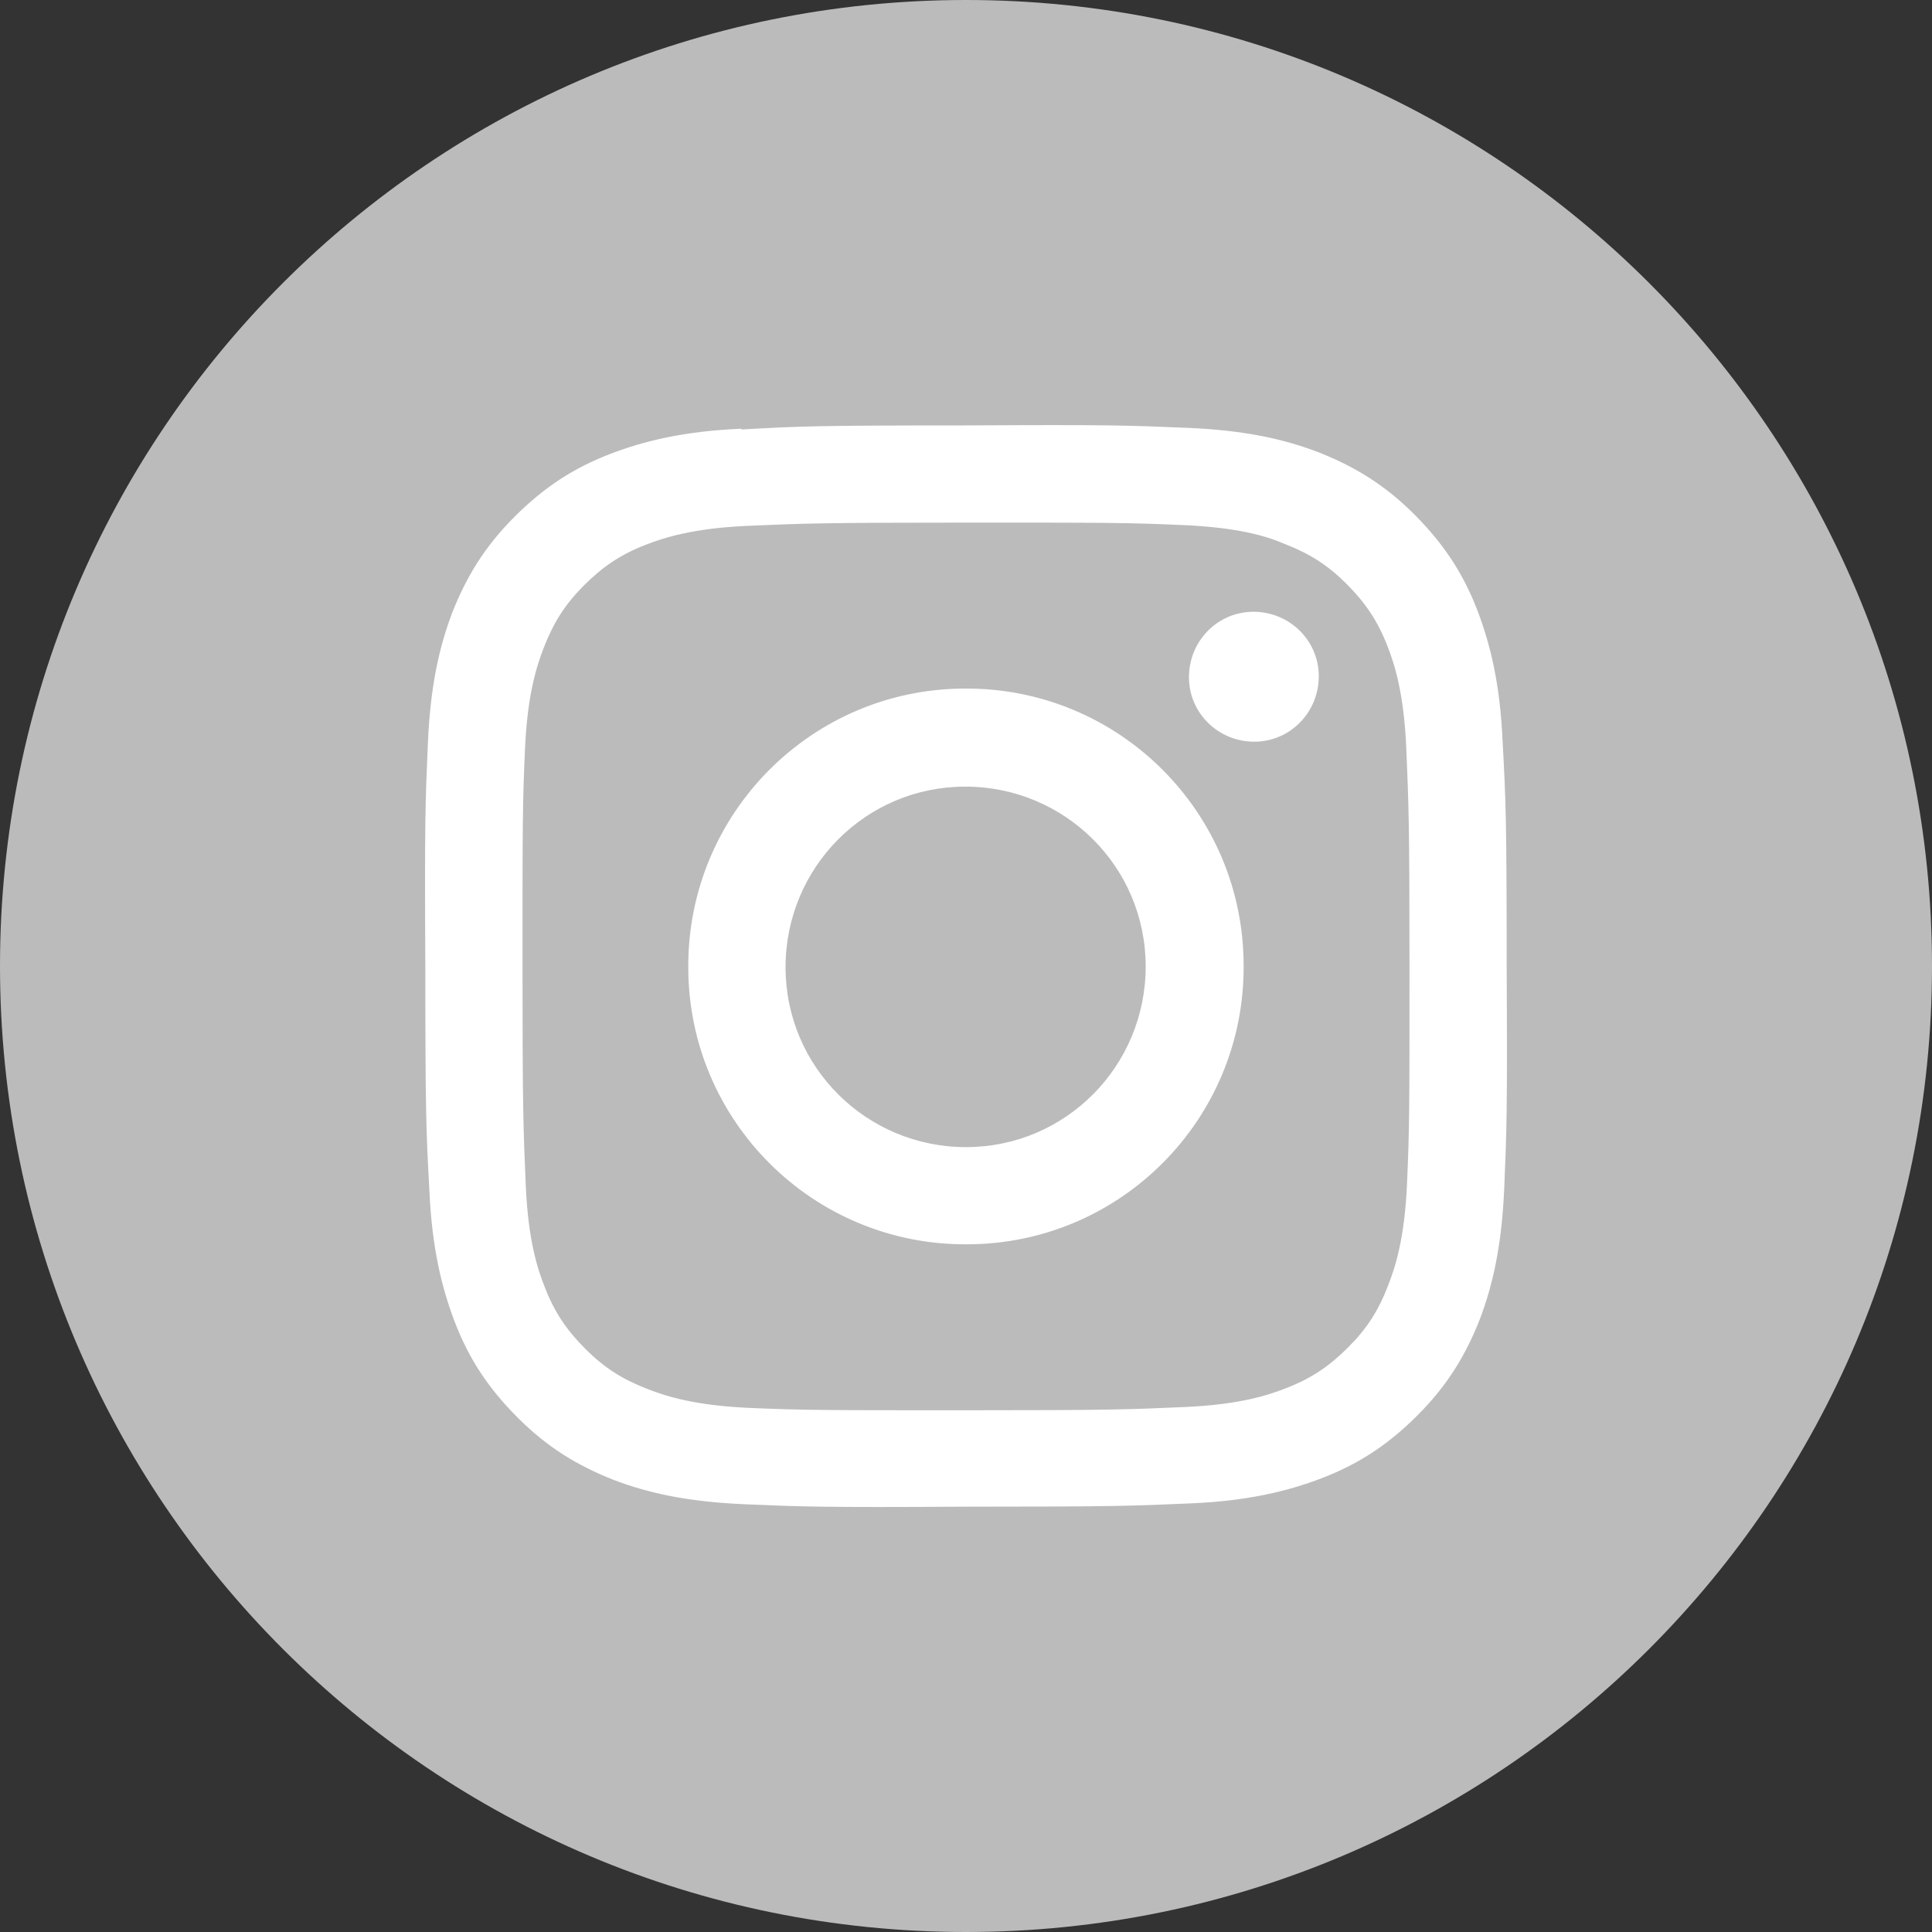
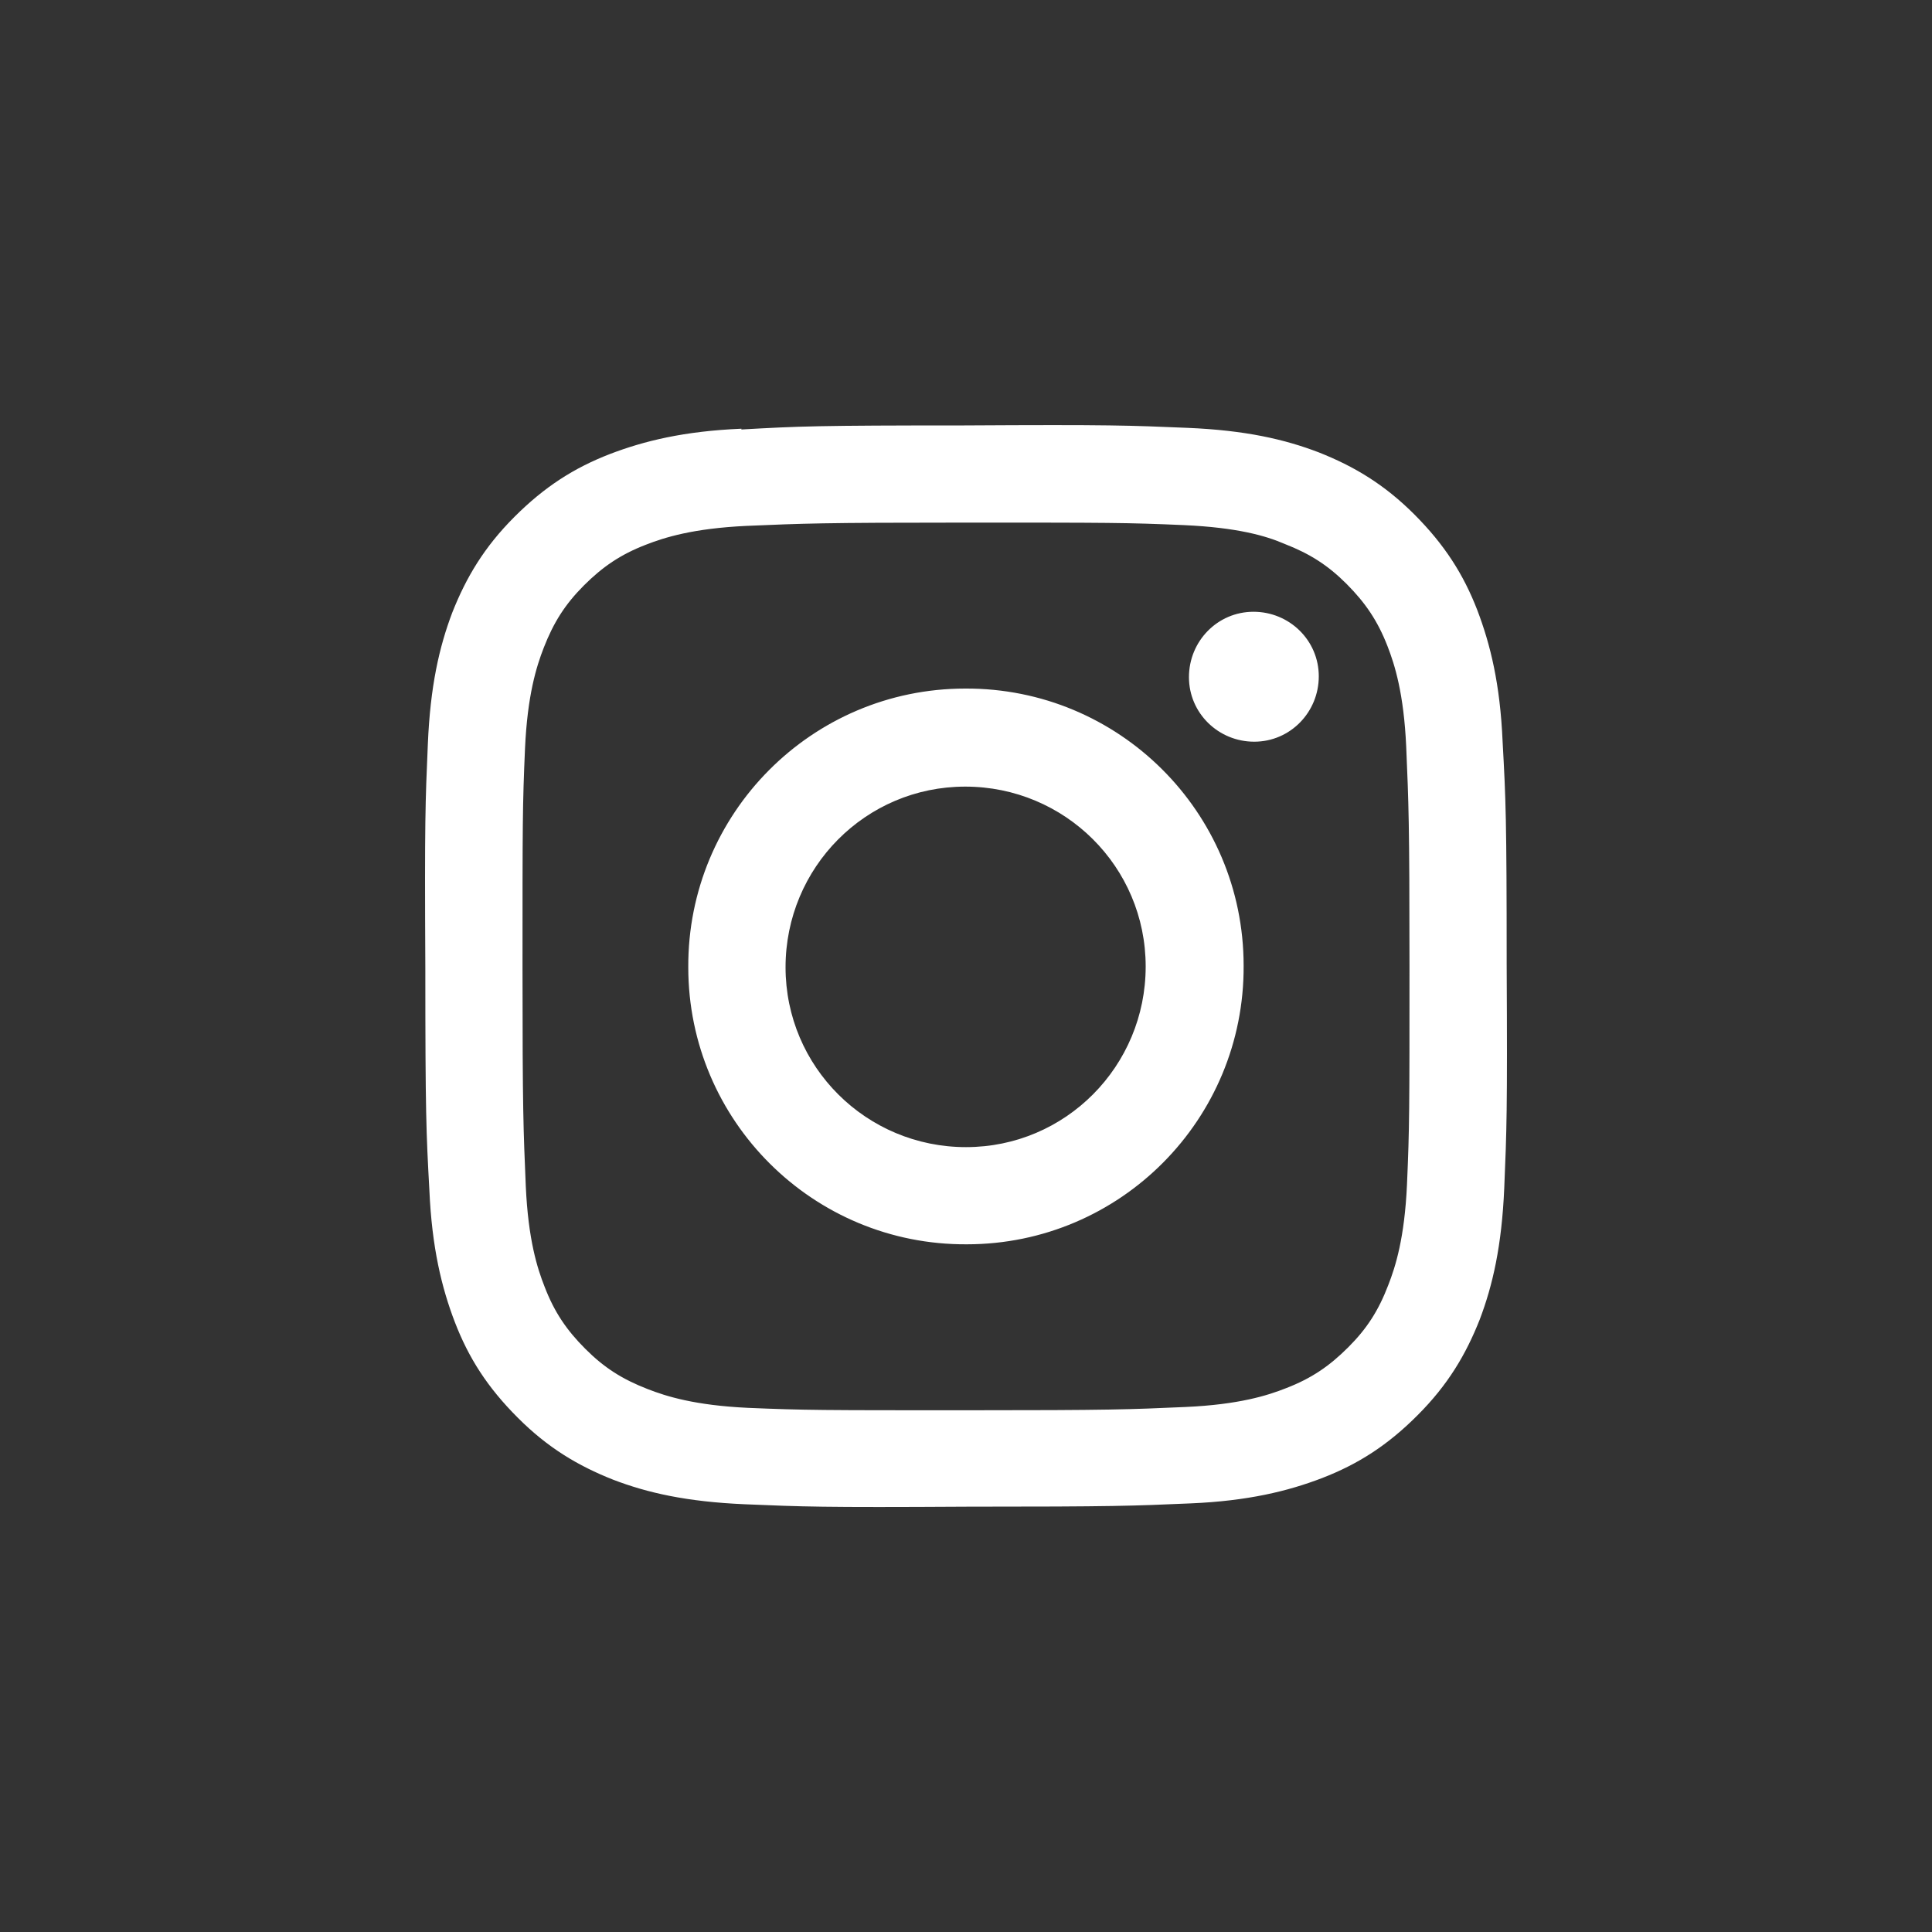
<svg xmlns="http://www.w3.org/2000/svg" width="20" height="20" viewBox="0 0 20 20" fill="none">
  <rect x="0" y="0" width="20" height="20" fill="#333333" stroke="none" />
-   <path d="M20 10C20 15.523 15.523 20 10 20C4.477 20 0 15.523 0 10C0 4.477 4.477 0 10 0C15.523 0 20 4.477 20 10Z" fill="#BBBBBB" />
  <path d="M7.675 4.438C7.083 4.463 6.669 4.564 6.314 4.7C5.942 4.844 5.638 5.038 5.325 5.351C5.012 5.664 4.826 5.977 4.682 6.341C4.547 6.697 4.454 7.103 4.429 7.703C4.403 8.304 4.395 8.49 4.403 10.013C4.403 11.536 4.412 11.722 4.445 12.323C4.471 12.915 4.572 13.33 4.708 13.685C4.851 14.057 5.046 14.362 5.359 14.675C5.671 14.988 5.984 15.174 6.348 15.318C6.703 15.454 7.109 15.546 7.709 15.572C8.309 15.597 8.495 15.606 10.017 15.597C11.539 15.597 11.725 15.589 12.325 15.563C12.917 15.538 13.331 15.437 13.686 15.301C14.058 15.157 14.363 14.963 14.675 14.65C14.988 14.337 15.174 14.024 15.318 13.66C15.453 13.304 15.546 12.898 15.572 12.298C15.597 11.697 15.605 11.511 15.597 9.988C15.597 8.465 15.588 8.279 15.555 7.678C15.529 7.077 15.428 6.671 15.293 6.316C15.149 5.944 14.954 5.639 14.642 5.326C14.329 5.013 14.016 4.827 13.652 4.683C13.297 4.547 12.891 4.454 12.291 4.429C11.691 4.404 11.505 4.395 9.983 4.404C8.461 4.404 8.275 4.412 7.675 4.446M7.743 14.574C7.193 14.548 6.897 14.455 6.703 14.379C6.441 14.277 6.255 14.159 6.06 13.964C5.866 13.77 5.739 13.584 5.638 13.321C5.561 13.127 5.468 12.831 5.443 12.281C5.418 11.688 5.409 11.511 5.409 10.013C5.409 8.516 5.409 8.338 5.435 7.746C5.46 7.196 5.553 6.9 5.629 6.705C5.731 6.443 5.849 6.257 6.043 6.062C6.238 5.867 6.424 5.74 6.686 5.639C6.88 5.563 7.176 5.47 7.726 5.444C8.318 5.419 8.495 5.41 9.992 5.41C11.488 5.41 11.665 5.41 12.257 5.436C12.807 5.461 13.103 5.546 13.297 5.63C13.559 5.732 13.745 5.85 13.94 6.045C14.134 6.24 14.261 6.426 14.363 6.688C14.439 6.883 14.532 7.179 14.557 7.729C14.582 8.321 14.591 8.499 14.591 9.996C14.591 11.494 14.591 11.671 14.565 12.264C14.54 12.814 14.447 13.11 14.371 13.304C14.27 13.567 14.151 13.753 13.957 13.947C13.762 14.142 13.576 14.269 13.314 14.37C13.12 14.447 12.824 14.54 12.274 14.565C11.682 14.591 11.505 14.599 10.008 14.599C8.512 14.599 8.334 14.599 7.743 14.574ZM12.308 7.01C12.308 7.382 12.612 7.678 12.984 7.678C13.356 7.678 13.652 7.373 13.652 7.001C13.652 6.629 13.348 6.333 12.976 6.333C12.604 6.333 12.308 6.637 12.308 7.01ZM7.125 10.013C7.125 11.604 8.419 12.89 10.008 12.881C11.598 12.881 12.883 11.587 12.874 9.996C12.874 8.406 11.581 7.12 9.992 7.128C8.402 7.128 7.117 8.423 7.125 10.013ZM8.132 10.013C8.132 8.981 8.96 8.143 9.992 8.143C11.023 8.143 11.86 8.972 11.86 10.005C11.86 11.037 11.031 11.875 10 11.875C8.969 11.875 8.132 11.045 8.132 10.013Z" fill="white" />
</svg>